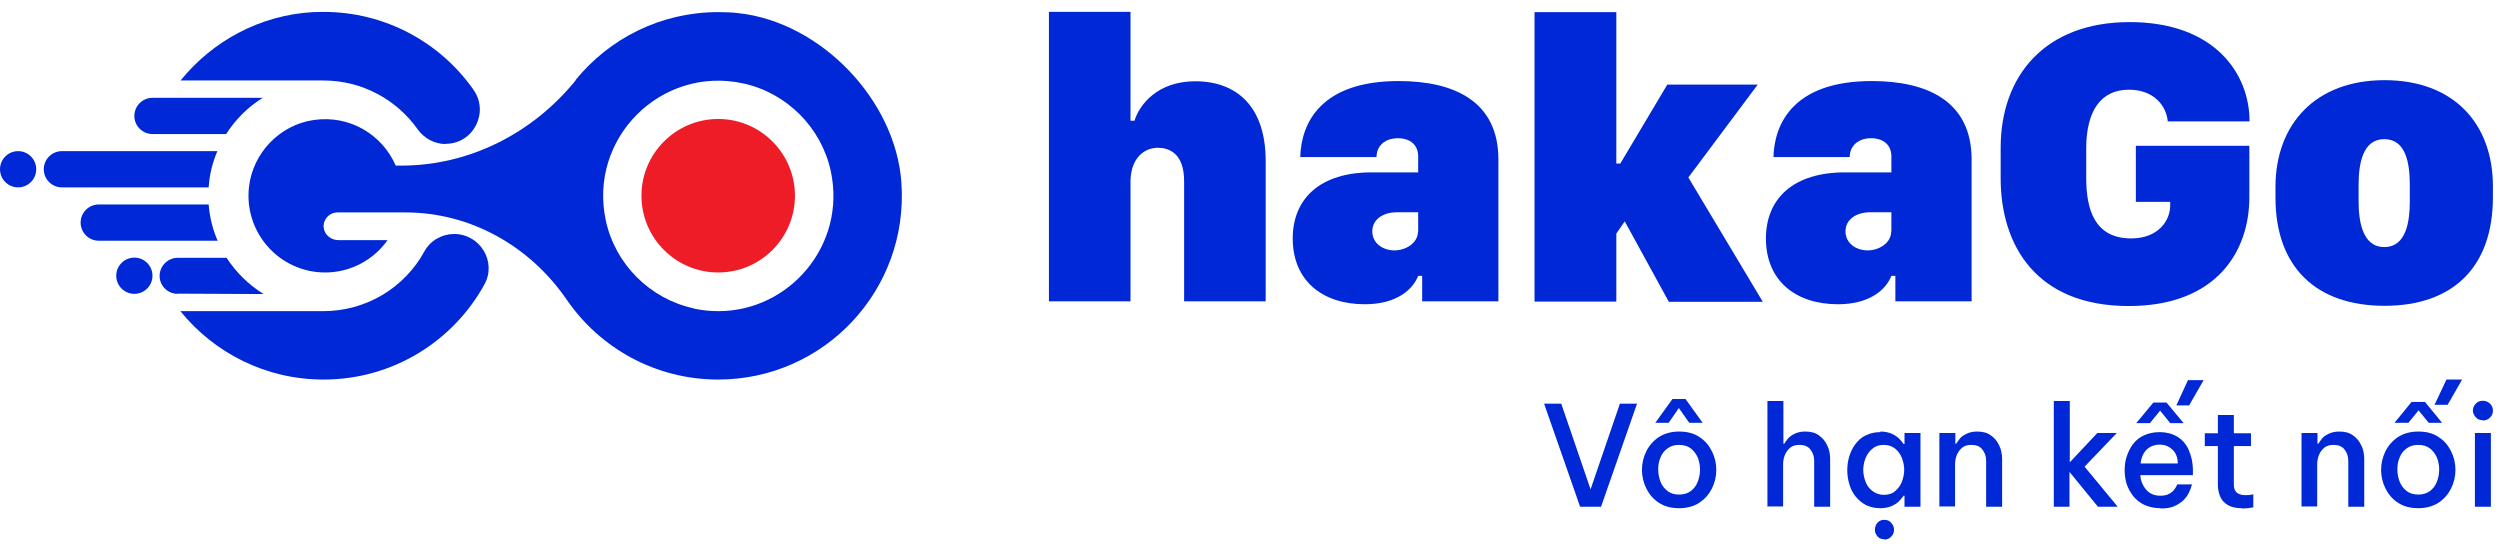
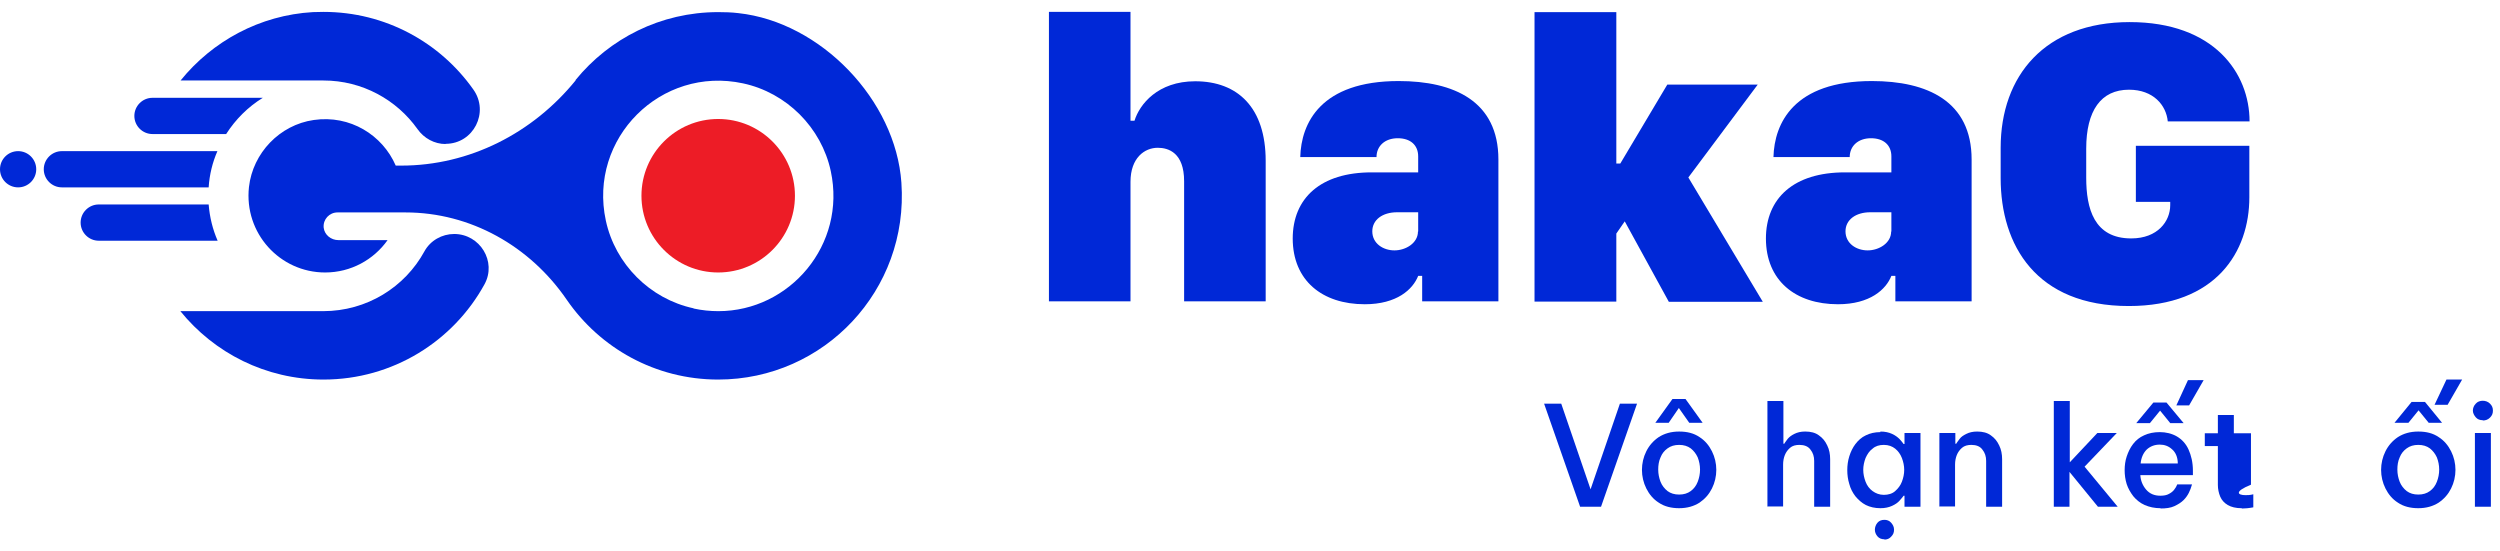
<svg xmlns="http://www.w3.org/2000/svg" width="136" height="30" viewBox="0 0 136 30" fill="none">
  <path d="M34.895 10.648C34.895 12.951 36.766 14.823 39.069 14.823C41.373 14.823 43.245 12.951 43.245 10.648C43.245 8.344 41.373 6.473 39.069 6.473C36.766 6.473 34.895 8.344 34.895 10.648Z" fill="#ED1C26" />
  <path d="M37.73 16.772C35.36 16.262 33.466 14.369 32.957 11.999C31.993 7.525 35.958 3.571 40.421 4.535C42.791 5.044 44.684 6.938 45.194 9.308C46.057 13.316 42.957 16.927 39.081 16.927C38.638 16.927 38.184 16.882 37.73 16.783M31.318 4.369C28.981 7.248 25.537 9.009 21.827 9.009H21.528C20.808 7.348 19.048 6.24 17.065 6.528C15.216 6.794 13.754 8.322 13.544 10.171C13.267 12.685 15.227 14.823 17.686 14.823C19.092 14.823 20.332 14.125 21.085 13.062H18.405C18.007 13.062 17.652 12.774 17.608 12.386C17.564 11.932 17.918 11.556 18.361 11.556H21.761H22.06C25.592 11.556 28.826 13.383 30.831 16.306C32.636 18.931 35.648 20.648 39.07 20.648C44.828 20.648 49.446 15.786 49.036 9.939C48.726 5.443 44.651 1.201 40.166 0.714C39.801 0.67 39.424 0.659 39.07 0.659C35.936 0.659 33.145 2.098 31.307 4.357" fill="#0028D7" />
  <path d="M24.242 7.835C23.633 7.835 23.068 7.525 22.714 7.026C21.584 5.432 19.712 4.379 17.597 4.379C17.476 4.379 17.365 4.379 17.254 4.379H9.823C11.551 2.242 14.131 0.825 17.021 0.659C17.221 0.659 17.409 0.647 17.597 0.647C20.964 0.647 23.943 2.309 25.748 4.867C26.634 6.107 25.759 7.824 24.242 7.824V7.835Z" fill="#0028D7" />
  <path d="M26.357 15.465C24.663 18.555 21.374 20.648 17.598 20.648C14.453 20.648 11.651 19.197 9.812 16.927H17.576C19.956 16.927 22.027 15.62 23.09 13.671C23.412 13.084 24.043 12.729 24.707 12.729C26.114 12.729 27.033 14.236 26.357 15.465Z" fill="#0028D7" />
  <path d="M7.309 6.306C7.309 6.849 7.752 7.292 8.294 7.292H12.303C12.812 6.495 13.488 5.819 14.296 5.321H8.294C7.752 5.321 7.309 5.764 7.309 6.306Z" fill="#0028D7" />
  <path d="M2.381 9.208C2.381 9.75 2.824 10.193 3.366 10.193H11.351C11.395 9.496 11.561 8.831 11.827 8.222H3.366C2.824 8.222 2.381 8.665 2.381 9.208Z" fill="#0028D7" />
  <path d="M5.371 13.095H11.839C11.573 12.486 11.407 11.821 11.351 11.123H5.371C4.829 11.123 4.386 11.566 4.386 12.109C4.386 12.652 4.829 13.095 5.371 13.095Z" fill="#0028D7" />
-   <path d="M9.646 15.974L14.341 15.996C13.533 15.498 12.847 14.822 12.326 14.025H9.646C9.115 14.036 8.683 14.479 8.683 15.011C8.683 15.542 9.115 15.974 9.646 15.985V15.974Z" fill="#0028D7" />
  <path d="M0.986 10.193C1.53 10.193 1.971 9.752 1.971 9.208C1.971 8.663 1.53 8.222 0.986 8.222C0.441 8.222 0 8.663 0 9.208C0 9.752 0.441 10.193 0.986 10.193Z" fill="#0028D7" />
-   <path d="M7.309 15.985C7.853 15.985 8.294 15.544 8.294 15C8.294 14.455 7.853 14.014 7.309 14.014C6.765 14.014 6.323 14.455 6.323 15C6.323 15.544 6.765 15.985 7.309 15.985Z" fill="#0028D7" />
  <path d="M57.062 0.647H61.499V6.568H61.716C61.993 5.675 62.982 4.421 65.019 4.421C67.334 4.421 68.853 5.856 68.853 8.75V16.394H64.416V9.859C64.416 8.316 63.572 8.039 62.982 8.039C62.27 8.039 61.499 8.581 61.499 9.895V16.394H57.062V0.647Z" fill="#0028D7" />
  <path d="M70.324 12.982C70.324 10.775 71.843 9.377 74.617 9.377H77.149V8.509C77.149 7.882 76.715 7.52 76.039 7.52C75.328 7.52 74.882 7.954 74.882 8.545H70.734C70.782 6.7 71.843 4.409 76.088 4.409C79.102 4.409 81.513 5.506 81.513 8.677V16.394H77.366V15.008H77.149C76.859 15.743 75.991 16.551 74.243 16.551C71.928 16.551 70.324 15.261 70.324 12.97V12.982ZM77.149 12.596V11.547H76.003C75.207 11.547 74.653 11.957 74.653 12.584C74.653 13.247 75.244 13.621 75.859 13.621C76.473 13.621 77.137 13.223 77.137 12.596H77.149Z" fill="#0028D7" />
  <path d="M87.928 16.407H83.478V0.66H87.928V8.895H88.145L90.701 4.602H95.62L91.846 9.654L95.897 16.419H90.785L88.386 12.042L87.928 12.705V16.419V16.407Z" fill="#0028D7" />
  <path d="M96.066 12.982C96.066 10.775 97.586 9.377 100.359 9.377H102.891V8.509C102.891 7.882 102.457 7.52 101.782 7.52C101.07 7.52 100.624 7.954 100.624 8.545H96.476C96.525 6.7 97.586 4.409 101.83 4.409C104.844 4.409 107.256 5.506 107.256 8.677V16.394H103.108V15.008H102.891C102.601 15.743 101.733 16.551 99.985 16.551C97.67 16.551 96.066 15.261 96.066 12.97V12.982ZM102.891 12.596V11.547H101.745C100.95 11.547 100.395 11.957 100.395 12.584C100.395 13.247 100.986 13.621 101.601 13.621C102.216 13.621 102.879 13.223 102.879 12.596H102.891Z" fill="#0028D7" />
  <path d="M117.927 6.604C117.843 5.724 117.143 4.88 115.817 4.88C114.286 4.88 113.49 6.025 113.49 8.087V9.666C113.49 11.342 113.912 12.97 115.938 12.97C117.385 12.97 118.06 12.03 118.06 11.161V10.981H116.191V7.93H122.364V10.739C122.364 13.681 120.568 16.648 115.805 16.648C110.765 16.648 108.836 13.344 108.836 9.69V8.039C108.836 4.12 111.247 1.202 115.853 1.202C120.459 1.202 122.376 3.987 122.376 6.604H117.939H117.927Z" fill="#0028D7" />
-   <path d="M135.614 10.137V10.728C135.614 14.526 133.444 16.636 129.718 16.636C125.993 16.636 123.786 14.526 123.786 10.752V10.173C123.786 6.749 125.968 4.361 129.718 4.361C133.468 4.361 135.614 6.713 135.614 10.137ZM128.308 10.052V10.945C128.308 11.97 128.488 13.44 129.706 13.44C130.924 13.44 131.093 11.994 131.093 10.945V10.052C131.093 8.871 130.876 7.569 129.706 7.569C128.537 7.569 128.308 8.895 128.308 10.052Z" fill="#0028D7" />
  <path d="M85.958 27.567L83.999 21.959H84.931L86.527 26.619L88.123 21.959H89.055L87.096 27.567H85.958Z" fill="#0028D7" />
  <path d="M91.344 27.646C90.918 27.646 90.539 27.552 90.239 27.346C89.938 27.157 89.717 26.888 89.559 26.572C89.401 26.256 89.322 25.909 89.322 25.561C89.322 25.213 89.401 24.866 89.559 24.55C89.717 24.234 89.938 23.981 90.239 23.776C90.539 23.586 90.902 23.476 91.344 23.476C91.787 23.476 92.15 23.57 92.451 23.776C92.751 23.965 92.972 24.234 93.13 24.55C93.288 24.866 93.367 25.213 93.367 25.561C93.367 25.909 93.288 26.256 93.13 26.572C92.972 26.888 92.751 27.141 92.451 27.346C92.15 27.536 91.787 27.646 91.344 27.646ZM90.049 23.002L90.981 21.706H91.692L92.624 23.002H91.897L91.329 22.196L90.776 23.002H90.033H90.049ZM91.344 26.904C91.597 26.904 91.803 26.841 91.977 26.714C92.15 26.588 92.277 26.414 92.356 26.209C92.435 26.003 92.482 25.782 92.482 25.545C92.482 25.308 92.435 25.087 92.356 24.882C92.261 24.676 92.135 24.518 91.977 24.392C91.803 24.265 91.597 24.202 91.344 24.202C91.092 24.202 90.886 24.265 90.713 24.392C90.539 24.518 90.412 24.676 90.333 24.882C90.239 25.087 90.207 25.308 90.207 25.545C90.207 25.782 90.254 26.003 90.333 26.209C90.412 26.414 90.555 26.588 90.713 26.714C90.886 26.841 91.092 26.904 91.344 26.904Z" fill="#0028D7" />
  <path d="M96.148 27.567V21.816H97.017V24.139H97.064C97.064 24.139 97.159 23.981 97.254 23.87C97.348 23.76 97.459 23.681 97.617 23.602C97.775 23.523 97.965 23.475 98.201 23.475C98.502 23.475 98.754 23.538 98.944 23.681C99.149 23.823 99.292 23.997 99.402 24.234C99.513 24.455 99.56 24.708 99.56 24.976V27.567H98.691V25.071C98.691 24.834 98.628 24.629 98.486 24.455C98.359 24.281 98.154 24.202 97.885 24.202C97.68 24.202 97.506 24.249 97.38 24.36C97.254 24.471 97.159 24.597 97.096 24.755C97.032 24.913 97.001 25.087 97.001 25.276V27.551H96.132L96.148 27.567Z" fill="#0028D7" />
  <path d="M102.293 23.476C102.546 23.476 102.751 23.523 102.925 23.602C103.099 23.681 103.225 23.776 103.336 23.886C103.431 23.997 103.51 24.076 103.557 24.155H103.605V23.555H104.474V27.567H103.605V26.967H103.557C103.557 26.967 103.431 27.141 103.336 27.236C103.241 27.346 103.099 27.441 102.925 27.52C102.751 27.599 102.546 27.646 102.293 27.646C101.993 27.646 101.725 27.583 101.503 27.473C101.282 27.362 101.093 27.188 100.935 26.999C100.777 26.793 100.666 26.572 100.603 26.335C100.524 26.082 100.492 25.83 100.492 25.577C100.492 25.324 100.524 25.071 100.603 24.819C100.682 24.566 100.792 24.345 100.935 24.155C101.093 23.95 101.266 23.791 101.503 23.681C101.725 23.57 101.993 23.507 102.293 23.507V23.476ZM102.483 24.202C102.23 24.202 102.025 24.265 101.867 24.408C101.693 24.534 101.582 24.708 101.488 24.913C101.409 25.119 101.361 25.34 101.361 25.561C101.361 25.782 101.409 26.003 101.488 26.209C101.567 26.414 101.693 26.588 101.867 26.714C102.04 26.841 102.246 26.92 102.483 26.92C102.72 26.92 102.941 26.857 103.099 26.714C103.257 26.572 103.383 26.414 103.462 26.209C103.541 26.003 103.589 25.782 103.589 25.561C103.589 25.34 103.541 25.119 103.462 24.913C103.383 24.708 103.257 24.534 103.099 24.408C102.941 24.281 102.736 24.202 102.483 24.202ZM102.514 29.337C102.356 29.337 102.23 29.29 102.135 29.179C102.04 29.068 101.993 28.942 101.993 28.816C101.993 28.689 102.04 28.547 102.135 28.436C102.23 28.326 102.356 28.279 102.514 28.279C102.657 28.279 102.783 28.326 102.878 28.436C102.973 28.547 103.036 28.658 103.036 28.816C103.036 28.974 102.988 29.084 102.878 29.195C102.783 29.305 102.657 29.353 102.514 29.353V29.337Z" fill="#0028D7" />
  <path d="M105.502 27.567V23.555H106.371V24.139H106.418C106.418 24.139 106.513 23.981 106.608 23.871C106.687 23.76 106.813 23.681 106.971 23.602C107.129 23.523 107.319 23.476 107.556 23.476C107.856 23.476 108.109 23.539 108.299 23.681C108.504 23.823 108.646 23.997 108.757 24.234C108.867 24.455 108.915 24.708 108.915 24.977V27.567H108.046V25.071C108.046 24.834 107.983 24.629 107.84 24.455C107.714 24.281 107.509 24.202 107.24 24.202C107.035 24.202 106.861 24.25 106.734 24.36C106.608 24.471 106.513 24.597 106.45 24.755C106.387 24.913 106.355 25.087 106.355 25.277V27.552H105.486L105.502 27.567Z" fill="#0028D7" />
  <path d="M111.727 27.567V21.816H112.596V25.15L114.097 23.554H115.155L113.401 25.387L115.203 27.567H114.128L112.58 25.671V27.567H111.711H111.727Z" fill="#0028D7" />
  <path d="M117.54 27.647C117.208 27.647 116.924 27.583 116.671 27.473C116.418 27.362 116.213 27.188 116.055 26.999C115.897 26.793 115.771 26.572 115.692 26.335C115.613 26.082 115.581 25.83 115.581 25.577C115.581 25.324 115.613 25.071 115.692 24.834C115.771 24.597 115.881 24.36 116.039 24.155C116.197 23.95 116.387 23.792 116.64 23.681C116.877 23.57 117.161 23.507 117.493 23.507C117.825 23.507 118.156 23.586 118.425 23.744C118.693 23.902 118.915 24.139 119.057 24.455C119.199 24.771 119.294 25.15 119.294 25.608V25.846H116.434C116.45 26.146 116.561 26.414 116.75 26.635C116.94 26.857 117.193 26.967 117.524 26.967C117.714 26.967 117.872 26.936 117.983 26.872C118.109 26.809 118.204 26.73 118.267 26.651C118.33 26.572 118.393 26.477 118.441 26.351H119.246C119.199 26.525 119.136 26.683 119.073 26.809C119.009 26.936 118.915 27.078 118.788 27.204C118.662 27.331 118.488 27.441 118.283 27.536C118.077 27.631 117.825 27.662 117.524 27.662L117.54 27.647ZM116.213 23.017L117.145 21.896H117.856L118.788 23.017H118.061L117.509 22.338L116.956 23.017H116.229H116.213ZM116.466 25.213H118.472C118.472 24.866 118.346 24.597 118.156 24.439C117.967 24.266 117.746 24.187 117.493 24.187C117.208 24.187 116.971 24.281 116.782 24.455C116.592 24.645 116.482 24.898 116.45 25.213H116.466ZM119.088 22.054H118.393L119.025 20.679H119.878L119.088 22.054Z" fill="#0028D7" />
-   <path d="M121.948 27.647C121.632 27.647 121.379 27.584 121.19 27.473C121 27.362 120.858 27.204 120.779 27.015C120.7 26.825 120.652 26.604 120.652 26.383V24.266H119.941V23.57H120.652V22.575H121.521V23.57H122.453V24.266H121.521V26.367C121.521 26.746 121.727 26.936 122.153 26.936C122.264 26.936 122.406 26.936 122.58 26.888V27.599C122.327 27.647 122.122 27.663 121.964 27.663L121.948 27.647Z" fill="#0028D7" />
-   <path d="M125.202 27.567V23.555H126.071V24.139H126.119C126.119 24.139 126.213 23.981 126.308 23.871C126.387 23.76 126.514 23.681 126.672 23.602C126.83 23.523 127.019 23.476 127.256 23.476C127.556 23.476 127.809 23.539 127.999 23.681C128.204 23.823 128.346 23.997 128.457 24.234C128.568 24.455 128.615 24.708 128.615 24.977V27.567H127.746V25.071C127.746 24.834 127.683 24.629 127.541 24.455C127.414 24.281 127.209 24.202 126.94 24.202C126.735 24.202 126.561 24.25 126.435 24.36C126.308 24.471 126.213 24.597 126.15 24.755C126.087 24.913 126.055 25.087 126.055 25.277V27.552H125.187L125.202 27.567Z" fill="#0028D7" />
+   <path d="M121.948 27.647C121.632 27.647 121.379 27.584 121.19 27.473C121 27.362 120.858 27.204 120.779 27.015C120.7 26.825 120.652 26.604 120.652 26.383V24.266H119.941V23.57H120.652V22.575H121.521V23.57H122.453V24.266V26.367C121.521 26.746 121.727 26.936 122.153 26.936C122.264 26.936 122.406 26.936 122.58 26.888V27.599C122.327 27.647 122.122 27.663 121.964 27.663L121.948 27.647Z" fill="#0028D7" />
  <path d="M131.554 27.646C131.128 27.646 130.749 27.552 130.449 27.346C130.148 27.157 129.927 26.888 129.769 26.572C129.611 26.256 129.532 25.909 129.532 25.561C129.532 25.213 129.611 24.866 129.769 24.55C129.927 24.234 130.148 23.981 130.449 23.776C130.749 23.586 131.112 23.476 131.554 23.476C131.997 23.476 132.36 23.57 132.66 23.776C132.961 23.965 133.182 24.234 133.34 24.55C133.498 24.866 133.577 25.213 133.577 25.561C133.577 25.909 133.498 26.256 133.34 26.572C133.182 26.888 132.961 27.141 132.66 27.346C132.36 27.536 131.997 27.646 131.554 27.646ZM130.259 23.002L131.191 21.864H131.918L132.85 23.002H132.123L131.57 22.322L131.017 23.002H130.275H130.259ZM131.554 26.904C131.807 26.904 132.013 26.841 132.186 26.714C132.36 26.588 132.487 26.414 132.566 26.209C132.645 26.003 132.692 25.782 132.692 25.545C132.692 25.308 132.645 25.087 132.566 24.882C132.471 24.676 132.344 24.518 132.186 24.392C132.013 24.265 131.807 24.202 131.554 24.202C131.302 24.202 131.096 24.265 130.923 24.392C130.749 24.518 130.622 24.676 130.543 24.882C130.449 25.087 130.417 25.308 130.417 25.545C130.417 25.782 130.464 26.003 130.543 26.209C130.622 26.414 130.765 26.588 130.923 26.714C131.096 26.841 131.302 26.904 131.554 26.904ZM133.134 22.022H132.439L133.087 20.648H133.94L133.15 22.022H133.134Z" fill="#0028D7" />
  <path d="M135.062 22.859C134.904 22.859 134.777 22.812 134.682 22.701C134.588 22.591 134.524 22.464 134.524 22.338C134.524 22.212 134.572 22.069 134.682 21.959C134.777 21.848 134.919 21.801 135.062 21.801C135.204 21.801 135.346 21.848 135.457 21.959C135.567 22.069 135.615 22.18 135.615 22.338C135.615 22.496 135.567 22.607 135.457 22.717C135.346 22.828 135.22 22.875 135.062 22.875V22.859ZM134.635 27.567V23.555H135.504V27.567H134.635Z" fill="#0028D7" />
</svg>